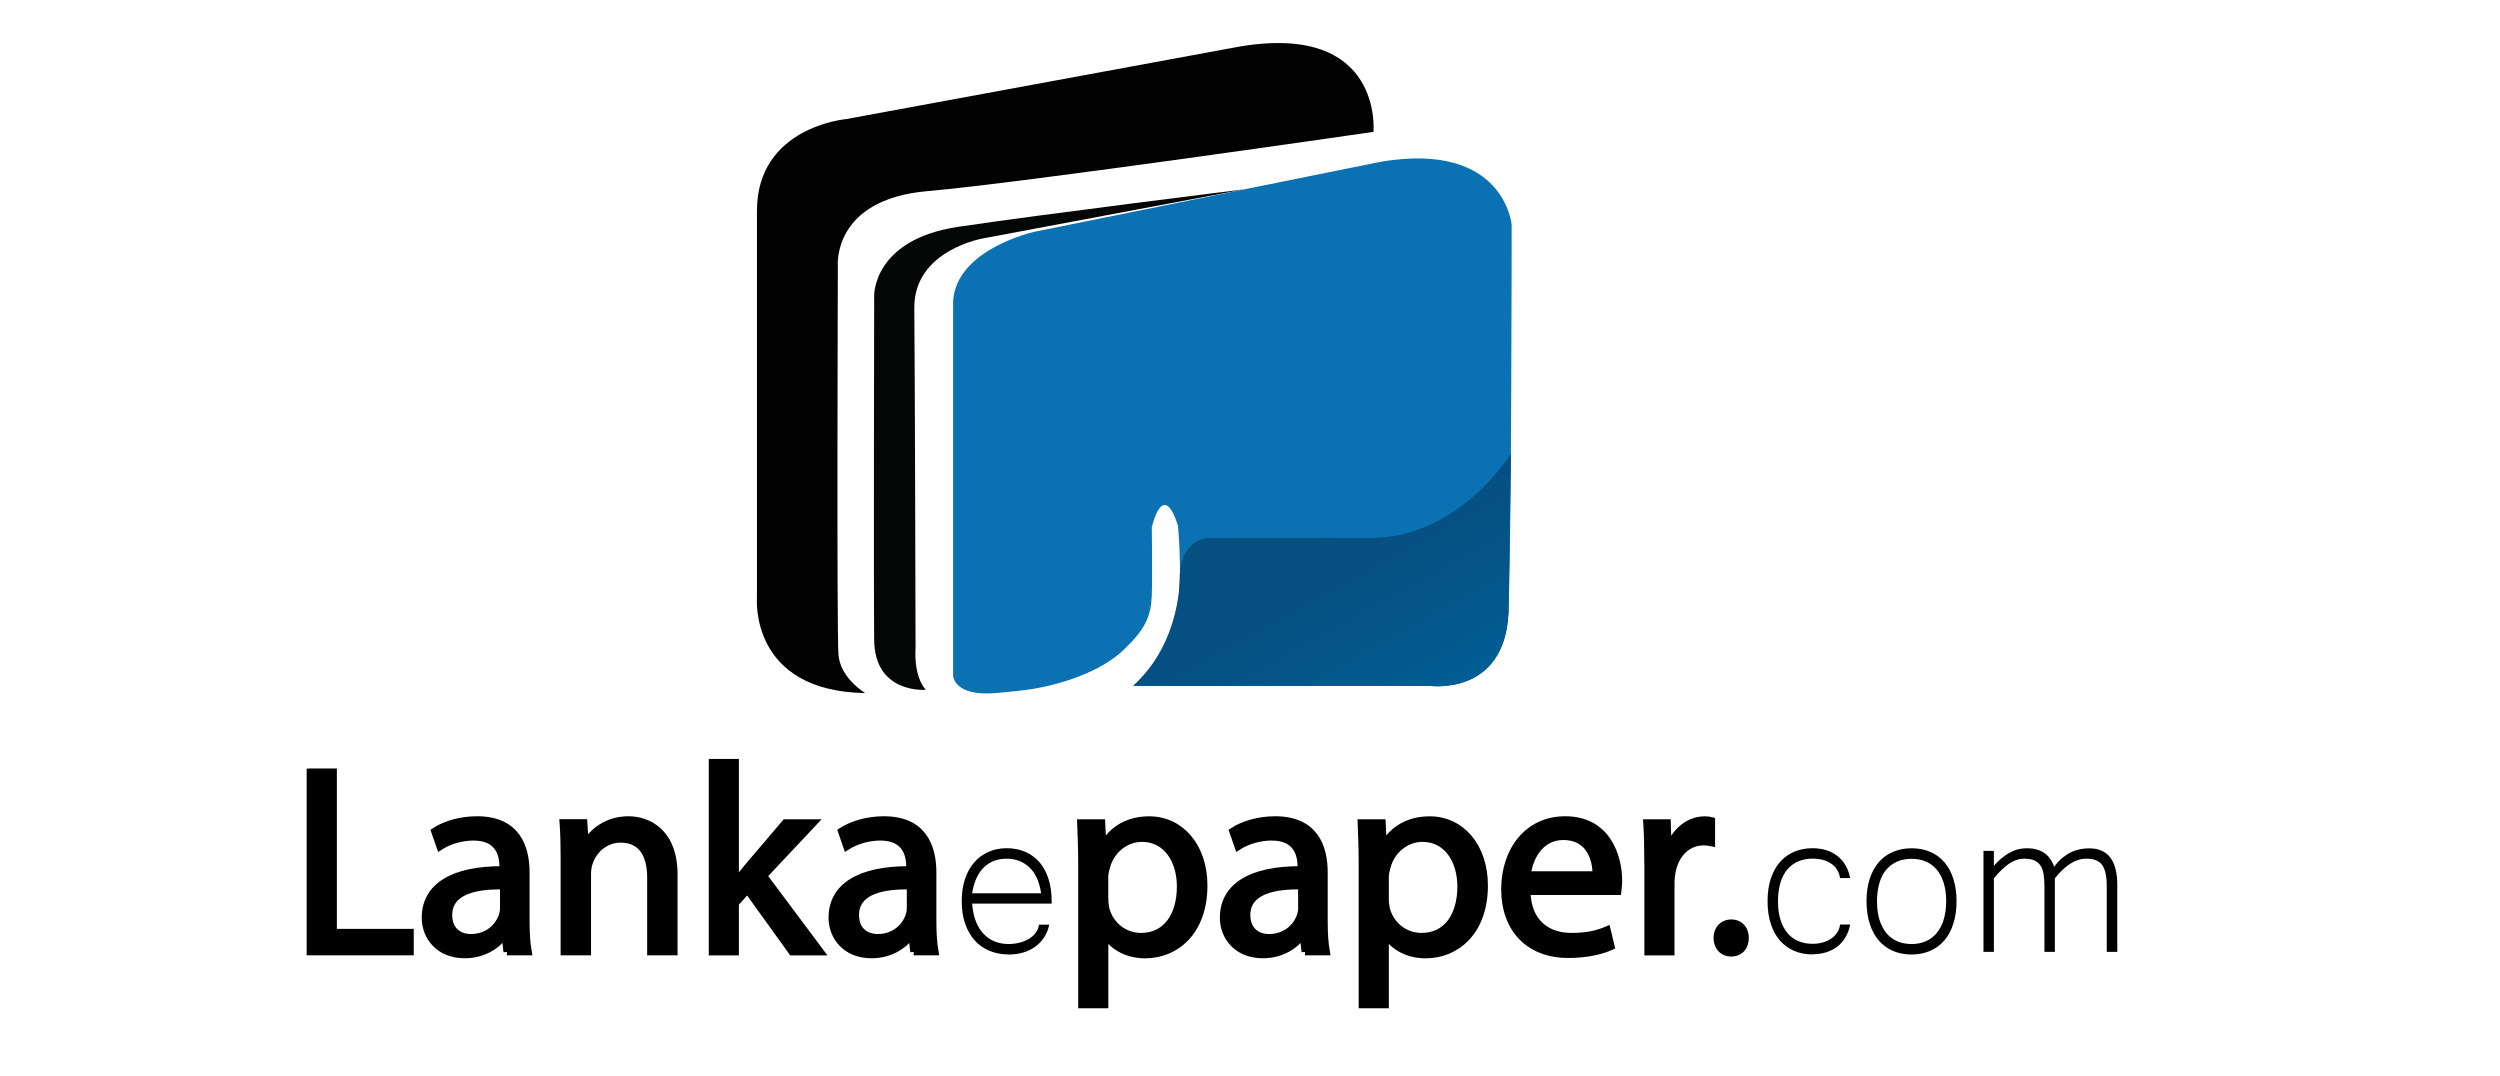
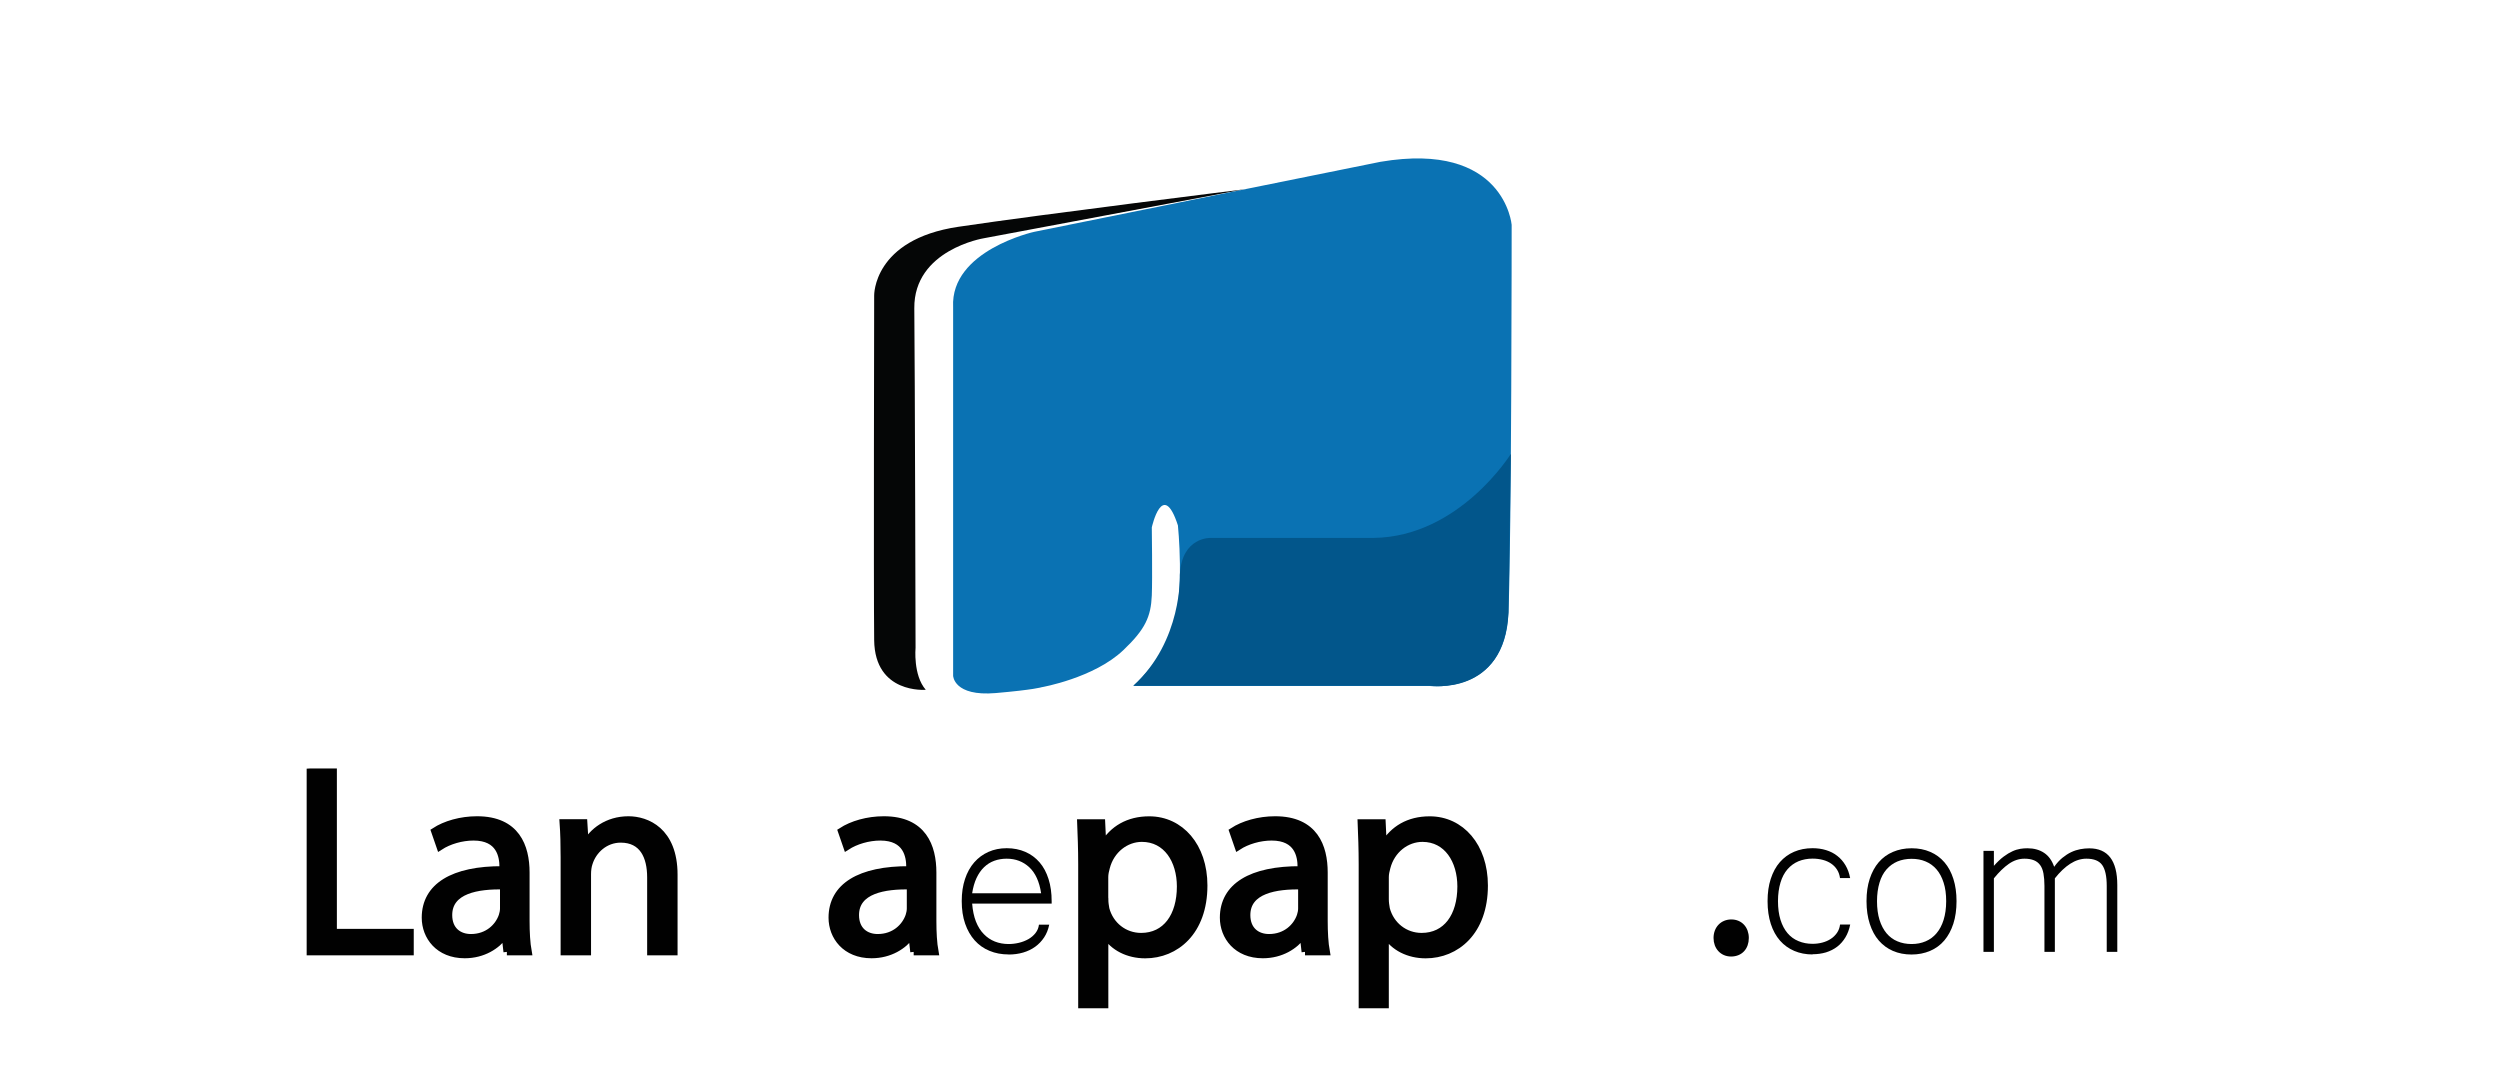
<svg xmlns="http://www.w3.org/2000/svg" id="Layer_1" data-name="Layer 1" viewBox="0 0 360 155">
  <defs>
    <style>
      .cls-1 {
        fill: url(#linear-gradient);
        opacity: .44;
      }

      .cls-2 {
        fill: #020202;
      }

      .cls-3 {
        stroke: #010101;
      }

      .cls-3, .cls-4 {
        stroke-miterlimit: 10;
      }

      .cls-3, .cls-4, .cls-5 {
        fill: #010101;
      }

      .cls-4 {
        stroke: #000;
        stroke-width: .5px;
      }

      .cls-6 {
        fill: #0a72b3;
      }

      .cls-7 {
        fill: #02568b;
      }

      .cls-8 {
        fill: #050606;
      }
    </style>
    <linearGradient id="linear-gradient" x1="184.42" y1="71.28" x2="202.12" y2="103.21" gradientUnits="userSpaceOnUse">
      <stop offset=".05" stop-color="#0b4773" />
      <stop offset=".33" stop-color="#0a4976" />
      <stop offset=".59" stop-color="#085182" />
      <stop offset=".85" stop-color="#045e95" />
      <stop offset="1" stop-color="#0268a4" />
    </linearGradient>
  </defs>
-   <path class="cls-2" d="m197.78,18.99s1.47-15.77-19.26-12.29l-56.68,10.45s-12.84,1.1-12.84,13.21v55.76s-1.1,13.41,15.59,13.68c0,0-3.58-2.12-3.85-5.51s-.09-56.04-.09-56.04c0,0-.83-9.54,12.93-10.73s64.2-8.53,64.2-8.53Z" />
  <path class="cls-8" d="m133.31,99.33s-7.34.64-7.43-7.15c-.09-7.8,0-49.62,0-49.62,0,0-.18-8.07,12.11-9.9s41.28-5.41,41.28-5.41l-37.61,7.06s-10.09,1.65-10,10.09.18,48.88.18,48.88c0,0-.37,3.94,1.47,6.05Z" />
  <path class="cls-6" d="m137.25,44.21v53.1s.08,3.01,6.14,2.49c5.53-.48,6.6-.84,6.6-.84,0,0,7.52-1.31,11.75-5.32,3.2-3.03,3.99-4.86,4.12-7.89.1-2.48,0-9.81,0-9.81,0,0,1.56-7.06,3.76-.28,0,0,1.01,9.81-.73,14.77s-5.69,8.35-5.69,8.35h42.65s10.91,1.38,11.37-10.55c.46-11.92.46-55.85.46-55.85,0,0-1.01-12.11-18.89-9.08l-49.89,10.09s-12.05,2.67-11.65,10.82Z" />
  <path class="cls-7" d="m217.57,65.35s-7.41,11.95-19.77,12.11h-23.44s-4.19-.21-4.46,5.32c0,0,.39,9.51-6.7,15.96h42.65s10.78,1.65,11.37-10.55l.35-22.84Z" />
-   <path class="cls-1" d="m217.57,65.35s-7.41,11.95-19.77,12.11h-23.44s-4.19-.21-4.46,5.32c0,0,.39,9.51-6.7,15.96h42.65s10.78,1.65,11.37-10.55l.35-22.84Z" />
  <g>
    <path class="cls-3" d="m44.67,111.16h3.34v23.1h11.07v2.81h-14.42v-25.91Z" />
    <path class="cls-3" d="m73,137.07l-.27-2.35h-.12c-1.04,1.46-3.04,2.77-5.69,2.77-3.77,0-5.69-2.65-5.69-5.34,0-4.5,4-6.96,11.19-6.92v-.38c0-1.54-.42-4.31-4.23-4.31-1.73,0-3.54.54-4.84,1.38l-.77-2.23c1.54-1,3.77-1.65,6.11-1.65,5.69,0,7.07,3.88,7.07,7.61v6.96c0,1.61.08,3.19.31,4.46h-3.08Zm-.5-9.49c-3.69-.08-7.88.58-7.88,4.19,0,2.19,1.46,3.23,3.19,3.23,2.42,0,3.96-1.54,4.5-3.11.12-.35.19-.73.19-1.08v-3.23Z" />
    <path class="cls-3" d="m81.23,123.5c0-1.92-.04-3.5-.15-5.04h3l.19,3.08h.08c.92-1.77,3.08-3.5,6.15-3.5,2.58,0,6.57,1.54,6.57,7.92v11.11h-3.38v-10.73c0-3-1.12-5.5-4.31-5.5-2.23,0-3.96,1.58-4.54,3.46-.15.42-.23,1-.23,1.58v11.19h-3.38v-13.57Z" />
-     <path class="cls-3" d="m105.9,127h.08c.46-.65,1.12-1.46,1.65-2.11l5.46-6.42h4.07l-7.19,7.65,8.19,10.96h-4.11l-6.42-8.92-1.73,1.92v7h-3.34v-27.29h3.34v17.22Z" />
    <path class="cls-3" d="m131.58,137.07l-.27-2.35h-.12c-1.04,1.46-3.04,2.77-5.69,2.77-3.77,0-5.69-2.65-5.69-5.34,0-4.5,4-6.96,11.19-6.92v-.38c0-1.54-.42-4.31-4.23-4.31-1.73,0-3.54.54-4.84,1.38l-.77-2.23c1.54-1,3.77-1.65,6.11-1.65,5.69,0,7.07,3.88,7.07,7.61v6.96c0,1.61.08,3.19.31,4.46h-3.08Zm-.5-9.49c-3.69-.08-7.88.58-7.88,4.19,0,2.19,1.46,3.23,3.19,3.23,2.42,0,3.96-1.54,4.5-3.11.12-.35.19-.73.19-1.08v-3.23Z" />
    <path class="cls-5" d="m145.25,137.44c-1.01,0-1.93-.17-2.76-.52-.83-.34-1.54-.84-2.13-1.5-.59-.66-1.05-1.46-1.38-2.41-.33-.95-.49-2.03-.49-3.25s.16-2.24.47-3.18c.31-.94.76-1.75,1.33-2.4.58-.66,1.26-1.16,2.05-1.51s1.66-.53,2.63-.53,1.88.18,2.68.53c.8.35,1.48.85,2.05,1.51s.99,1.46,1.29,2.4c.3.94.45,2.01.45,3.2v.34h-11.45c.08.99.26,1.85.54,2.57.29.73.66,1.33,1.13,1.81.46.48,1,.84,1.6,1.08.61.24,1.27.36,1.98.36.5,0,1-.06,1.5-.18.5-.12.95-.3,1.36-.53.41-.24.75-.53,1.02-.88.27-.35.44-.75.49-1.2h1.48c-.14.69-.38,1.3-.73,1.83-.35.53-.78.98-1.29,1.35-.51.37-1.1.65-1.75.84-.65.19-1.35.28-2.08.28Zm4.67-8.82c-.25-1.66-.82-2.91-1.7-3.73s-1.97-1.24-3.26-1.24c-.64,0-1.23.1-1.78.3-.55.2-1.04.51-1.47.92s-.79.93-1.09,1.56c-.29.63-.5,1.36-.63,2.2h9.93Z" />
    <path class="cls-3" d="m155.76,124.54c0-2.38-.08-4.31-.15-6.07h3.04l.15,3.19h.08c1.38-2.27,3.58-3.61,6.61-3.61,4.5,0,7.88,3.81,7.88,9.46,0,6.69-4.08,9.99-8.46,9.99-2.46,0-4.61-1.08-5.73-2.92h-.08v10.11h-3.34v-20.14Zm3.34,4.96c0,.5.08.96.15,1.38.62,2.35,2.65,3.96,5.07,3.96,3.57,0,5.65-2.92,5.65-7.19,0-3.73-1.96-6.92-5.54-6.92-2.31,0-4.46,1.65-5.11,4.19-.12.42-.23.92-.23,1.38v3.19Z" />
    <path class="cls-3" d="m187.93,137.07l-.27-2.35h-.12c-1.04,1.46-3.04,2.77-5.69,2.77-3.77,0-5.69-2.65-5.69-5.34,0-4.5,4-6.96,11.19-6.92v-.38c0-1.54-.42-4.31-4.23-4.31-1.73,0-3.54.54-4.84,1.38l-.77-2.23c1.54-1,3.77-1.65,6.11-1.65,5.69,0,7.07,3.88,7.07,7.61v6.96c0,1.61.08,3.19.31,4.46h-3.08Zm-.5-9.49c-3.69-.08-7.88.58-7.88,4.19,0,2.19,1.46,3.23,3.19,3.23,2.42,0,3.96-1.54,4.5-3.11.12-.35.19-.73.19-1.08v-3.23Z" />
    <path class="cls-3" d="m196.15,124.54c0-2.38-.08-4.31-.15-6.07h3.04l.15,3.19h.08c1.38-2.27,3.57-3.61,6.61-3.61,4.5,0,7.88,3.81,7.88,9.46,0,6.69-4.08,9.99-8.46,9.99-2.46,0-4.61-1.08-5.73-2.92h-.08v10.11h-3.34v-20.14Zm3.34,4.96c0,.5.08.96.15,1.38.62,2.35,2.65,3.96,5.07,3.96,3.58,0,5.65-2.92,5.65-7.19,0-3.73-1.96-6.92-5.53-6.92-2.31,0-4.46,1.65-5.11,4.19-.12.42-.23.92-.23,1.38v3.19Z" />
-     <path class="cls-3" d="m219.9,128.38c.08,4.57,3,6.46,6.38,6.46,2.42,0,3.88-.42,5.15-.96l.58,2.42c-1.19.54-3.23,1.15-6.19,1.15-5.73,0-9.15-3.77-9.15-9.38s3.31-10.03,8.73-10.03c6.07,0,7.69,5.34,7.69,8.76,0,.69-.08,1.23-.12,1.58h-13.07Zm9.92-2.42c.04-2.15-.88-5.5-4.69-5.5-3.42,0-4.92,3.15-5.19,5.5h9.88Z" />
-     <path class="cls-3" d="m237.28,124.27c0-2.19-.04-4.07-.15-5.8h2.96l.12,3.65h.15c.85-2.5,2.88-4.07,5.15-4.07.38,0,.65.04.96.12v3.19c-.35-.08-.69-.12-1.15-.12-2.38,0-4.08,1.81-4.54,4.34-.08.46-.15,1-.15,1.58v9.92h-3.34v-12.8Z" />
    <path class="cls-4" d="m247,135.07c0-1.42.96-2.42,2.31-2.42s2.27,1,2.27,2.42-.88,2.42-2.31,2.42c-1.35,0-2.27-1.04-2.27-2.42Z" />
    <path class="cls-5" d="m261.01,137.44c-.96,0-1.84-.17-2.64-.51-.79-.34-1.48-.83-2.05-1.48-.57-.65-1.01-1.45-1.32-2.4s-.47-2.04-.47-3.27.15-2.28.46-3.23c.31-.95.74-1.75,1.31-2.4.57-.65,1.25-1.15,2.04-1.49.79-.34,1.68-.52,2.66-.52.7,0,1.35.09,1.96.28.61.19,1.15.46,1.61.83.47.36.86.81,1.18,1.35.32.54.54,1.15.67,1.84h-1.46c-.06-.45-.2-.85-.42-1.2-.22-.35-.5-.64-.85-.88s-.75-.42-1.21-.54c-.46-.12-.95-.18-1.47-.18-.74,0-1.41.13-2.03.38-.61.26-1.14.64-1.58,1.15s-.78,1.15-1.01,1.92-.36,1.66-.36,2.67.12,1.92.36,2.69.58,1.41,1.01,1.92.96.9,1.58,1.15c.61.26,1.29.39,2.03.39.49,0,.96-.06,1.41-.18.45-.12.85-.29,1.21-.53.36-.23.65-.52.89-.86.24-.34.39-.75.45-1.21h1.46c-.14.7-.37,1.32-.69,1.85-.32.53-.71.98-1.18,1.34-.47.36-1.01.63-1.61.82-.61.18-1.26.27-1.94.27Z" />
    <path class="cls-5" d="m275.27,122.15c.99,0,1.88.17,2.68.52.8.34,1.48.84,2.05,1.5s.99,1.46,1.29,2.4c.3.94.45,2.01.45,3.2s-.15,2.3-.46,3.25c-.31.95-.74,1.75-1.3,2.41s-1.25,1.16-2.05,1.5c-.8.34-1.69.52-2.67.52s-1.86-.17-2.66-.51c-.79-.34-1.47-.84-2.04-1.49s-1-1.46-1.31-2.41-.47-2.04-.47-3.27.15-2.27.46-3.22c.31-.94.74-1.74,1.3-2.39s1.25-1.15,2.05-1.49c.8-.34,1.69-.52,2.67-.52Zm0,13.79c.74,0,1.41-.13,2.02-.39.61-.26,1.13-.64,1.57-1.16.44-.52.78-1.16,1.02-1.93.24-.77.37-1.67.37-2.69s-.12-1.91-.37-2.67c-.24-.77-.59-1.41-1.02-1.91s-.96-.89-1.57-1.14c-.61-.26-1.28-.38-2.02-.38s-1.43.13-2.04.38c-.61.26-1.13.64-1.57,1.14s-.78,1.14-1.01,1.91-.36,1.66-.36,2.67.12,1.92.36,2.69.58,1.41,1.01,1.93c.44.52.96.91,1.57,1.16.61.26,1.29.39,2.04.39Z" />
    <path class="cls-5" d="m304.87,137.07h-1.5v-9.5c0-1.39-.22-2.39-.65-3-.43-.61-1.19-.92-2.28-.92-.8,0-1.58.25-2.34.74-.76.49-1.49,1.19-2.2,2.09v10.59h-1.5v-9.5c0-.69-.05-1.28-.14-1.78-.09-.5-.25-.91-.48-1.22s-.52-.54-.89-.69c-.37-.15-.82-.23-1.36-.23-.79,0-1.54.25-2.25.74-.71.49-1.43,1.19-2.16,2.09v10.59h-1.5v-14.55h1.5v2.16c.5-.56.97-1.01,1.42-1.34.44-.33.86-.58,1.26-.76.39-.18.77-.29,1.13-.35.36-.06.7-.08,1.02-.08.94,0,1.74.22,2.4.66s1.14,1.11,1.45,2.01c.38-.53.77-.96,1.19-1.3.42-.34.85-.62,1.28-.82.43-.2.87-.34,1.3-.42.44-.08.86-.12,1.28-.12,2.69,0,4.04,1.76,4.04,5.29v9.63Z" />
  </g>
</svg>